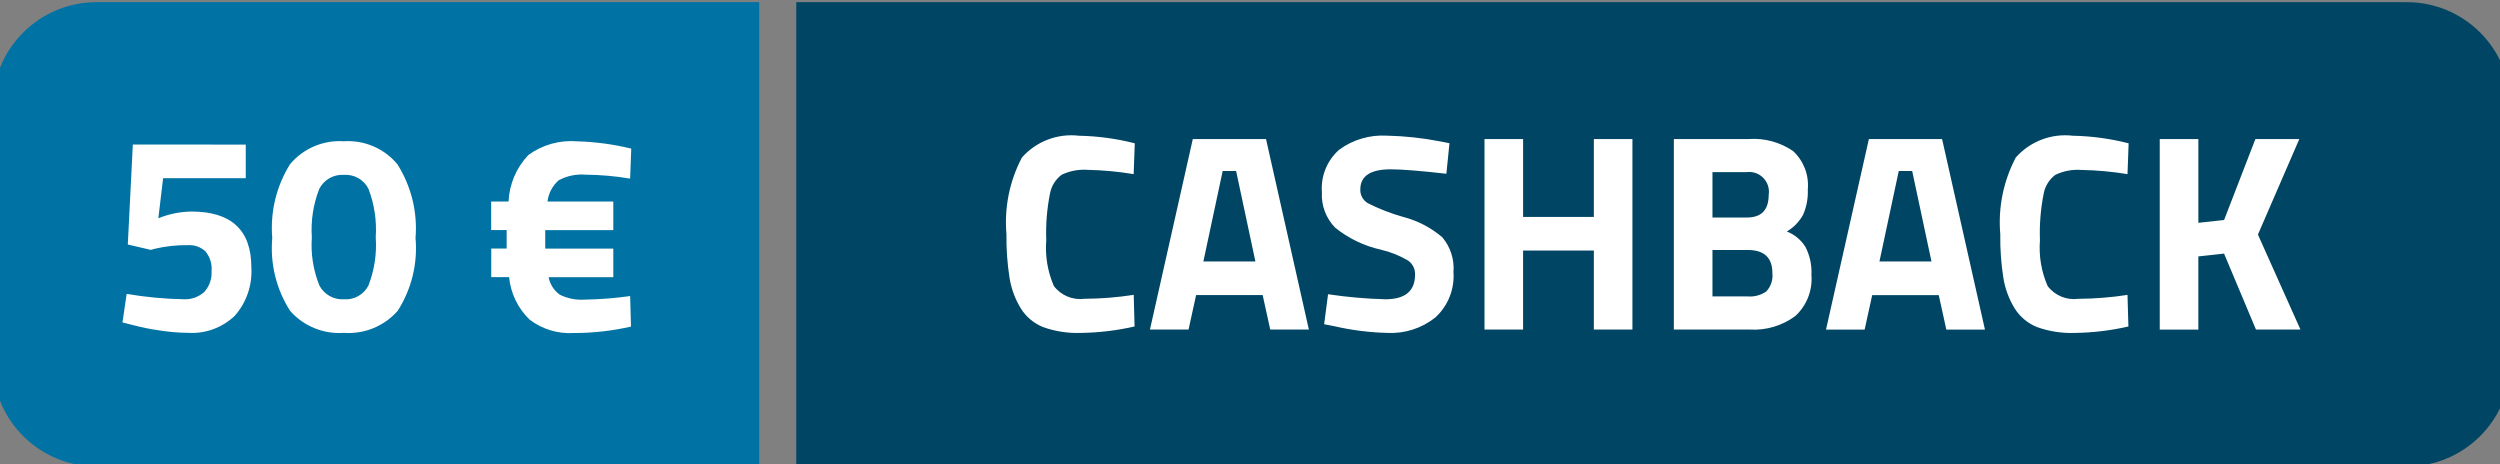
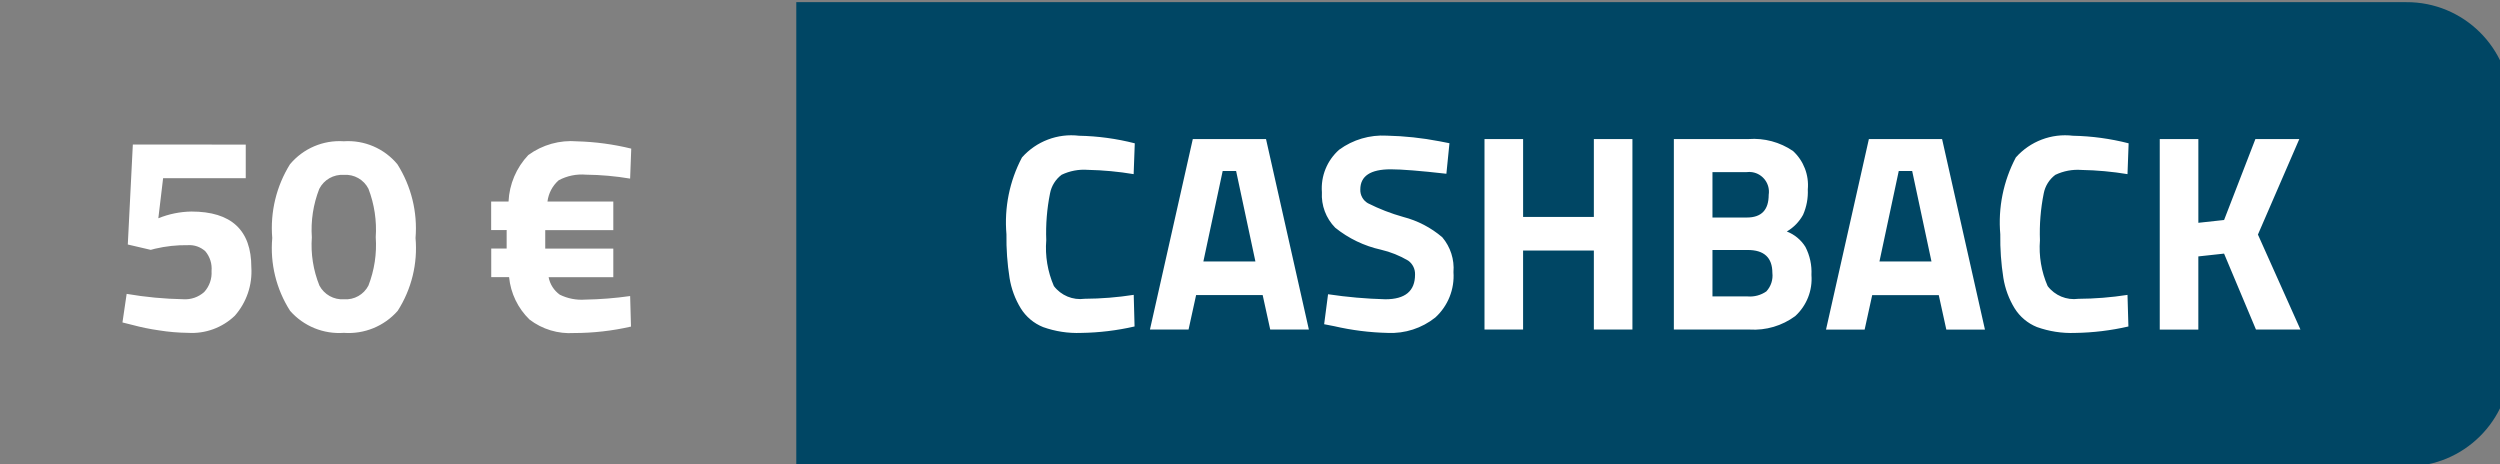
<svg xmlns="http://www.w3.org/2000/svg" id="Ebene_1" data-name="Ebene 1" viewBox="0 0 140 26">
  <rect x="0" y="0" width="140" height="26" fill="#808080" stroke="none" />
  <g id="Gruppe_5505" data-name="Gruppe 5505">
    <g id="Gruppe_5499" data-name="Gruppe 5499">
-       <path id="Pfad_4330" data-name="Pfad 4330" d="M5.444.121h37.072v26H5.444c-3.211.02-5.831-2.567-5.851-5.778V5.899C-.387,2.688,2.233.101,5.444.121Z" style="fill: #0072a3;" />
      <path id="Pfad_4328" data-name="Pfad 4328" d="M13.762,8.097v1.883h-4.628l-.267,2.243c.588-.239,1.216-.367,1.851-.377,2.238,0,3.357,1.041,3.357,3.122.064.992-.269,1.968-.926,2.714-.701.671-1.651,1.018-2.62.957-.549-.006-1.097-.053-1.639-.141-.495-.07-.984-.171-1.467-.3l-.565-.141.235-1.6c1.047.18,2.107.28,3.169.3.431.029.856-.118,1.177-.408.289-.318.436-.74.408-1.169.036-.4-.088-.798-.345-1.106-.264-.243-.615-.367-.973-.345-.623-.01-1.245.057-1.851.2l-.235.063-1.286-.3.282-5.6,6.323.005ZM16.241,9.197c.741-.885,1.86-1.363,3.012-1.286,1.148-.077,2.264.401,3,1.286.778,1.231,1.135,2.681,1.017,4.132.127,1.433-.224,2.867-1,4.079-.756.859-1.871,1.315-3.012,1.232-1.141.083-2.256-.373-3.012-1.232-.776-1.212-1.127-2.646-1-4.079-.122-1.449.227-2.899.995-4.134v.002ZM21.041,13.292c.063-.926-.076-1.855-.408-2.722-.26-.511-.801-.818-1.373-.777-.576-.039-1.119.27-1.381.784-.337.863-.479,1.79-.416,2.714-.066.921.079,1.844.424,2.7.269.506.809.807,1.381.769.568.04,1.105-.263,1.365-.769.333-.859.473-1.782.409-2.701v.002ZM27.505,12.884v-1.6h.973c.045-.971.438-1.894,1.106-2.6.79-.578,1.763-.851,2.738-.769,1.021.028,2.036.165,3.028.408l-.063,1.679c-.817-.138-1.643-.211-2.471-.22-.53-.046-1.061.063-1.53.314-.348.307-.571.731-.628,1.192h3.687v1.6h-3.812v1.035h3.812v1.6h-3.623c.076.396.3.747.628.981.438.215.925.31,1.412.275.845-.014,1.689-.081,2.526-.2l.047,1.71c-1.047.24-2.119.361-3.193.361-.893.057-1.776-.21-2.487-.753-.653-.632-1.059-1.475-1.146-2.379h-1v-1.6h.863v-1.036l-.867.002Z" style="fill: #fff;" />
    </g>
    <g id="Gruppe_5498" data-name="Gruppe 5498">
      <path id="Pfad_4331" data-name="Pfad 4331" d="M44.592.121h90.157c3.209-.018,5.825,2.569,5.843,5.778v14.444c-.018,3.209-2.634,5.796-5.843,5.778H44.592V.121Z" style="fill: #004664;" />
      <path id="Pfad_4329" data-name="Pfad 4329" d="M63.535,18.282c-.982.226-1.985.347-2.992.361-.723.028-1.445-.082-2.127-.325-.519-.208-.958-.576-1.253-1.051-.317-.519-.53-1.094-.627-1.694-.128-.812-.187-1.633-.175-2.455-.129-1.487.172-2.98.869-4.3.803-.905,1.999-1.36,3.2-1.216,1.052.02,2.098.163,3.117.424l-.063,1.726c-.849-.142-1.707-.222-2.568-.24-.504-.038-1.009.057-1.465.275-.339.254-.571.626-.65,1.043-.173.862-.244,1.741-.211,2.62-.071.878.076,1.76.426,2.568.404.531,1.062.804,1.723.714.921-.005,1.839-.078,2.749-.22l.047,1.77ZM64.397,18.455l2.4-10.668h4.1l2.4,10.668h-2.164l-.423-1.93h-3.728l-.423,1.93h-2.162ZM68.47,9.575l-1.081,5.067h2.914l-1.081-5.067h-.752ZM77.884,9.481c-1.138,0-1.707.377-1.707,1.13-.011.315.151.61.423.769.634.32,1.298.577,1.982.769.805.208,1.553.597,2.185,1.137.459.542.685,1.245.627,1.953.067.958-.308,1.895-1.018,2.542-.753.6-1.698.906-2.66.862-1.01-.023-2.015-.149-3-.377l-.564-.11.219-1.679c1.063.16,2.136.254,3.211.282,1.107,0,1.66-.46,1.66-1.381.012-.309-.132-.604-.384-.784-.475-.28-.99-.487-1.527-.612-.937-.208-1.814-.629-2.561-1.232-.517-.527-.787-1.248-.744-1.985-.069-.903.291-1.787.971-2.385.77-.561,1.711-.838,2.663-.784.989.022,1.974.127,2.945.314l.564.11-.172,1.71c-1.469-.166-2.507-.249-3.113-.249ZM89.256,18.455v-4.425h-3.963v4.424h-2.161V7.786h2.162v4.362h3.962v-4.362h2.16v10.669h-2.16ZM93.736,7.787h4.18c.882-.065,1.76.17,2.491.667.598.55.905,1.348.83,2.157.022.487-.069.973-.266,1.42-.213.387-.527.71-.909.933.432.167.798.47,1.042.863.249.484.366,1.025.337,1.569.069.868-.267,1.718-.909,2.306-.736.543-1.64.81-2.553.753h-4.243V7.787ZM97.871,14h-1.973v2.6h1.974c.37.03.739-.07,1.044-.282.258-.279.381-.657.337-1.035-.002-.856-.462-1.284-1.381-1.284h0ZM97.808,9.639h-1.91v2.542h1.927c.815,0,1.222-.424,1.222-1.271.095-.605-.318-1.173-.923-1.268-.104-.016-.21-.018-.315-.004h0ZM102.257,18.456l2.4-10.668h4.1l2.4,10.668h-2.163l-.423-1.93h-3.728l-.423,1.93h-2.163ZM106.33,9.576l-1.081,5.067h2.914l-1.081-5.067h-.752ZM119.191,18.283c-.982.226-1.985.347-2.992.361-.724.027-1.447-.085-2.13-.329-.519-.209-.958-.578-1.253-1.053-.317-.519-.53-1.094-.627-1.694-.127-.81-.185-1.63-.173-2.45-.129-1.487.173-2.98.87-4.3.803-.905,1.999-1.36,3.2-1.216,1.052.02,2.098.163,3.117.424l-.063,1.726c-.852-.141-1.713-.219-2.577-.235-.504-.038-1.009.057-1.465.275-.339.254-.571.626-.65,1.043-.173.862-.244,1.741-.211,2.62-.069.877.079,1.758.431,2.565.404.531,1.062.804,1.723.714.921-.005,1.839-.078,2.749-.22l.051,1.769ZM123.107,18.456h-2.161V7.786h2.162v4.691l1.441-.157,1.754-4.534h2.459l-2.318,5.35,2.381,5.318h-2.491l-1.786-4.252-1.441.157v4.097Z" style="fill: #fff;" />
    </g>
  </g>
</svg>